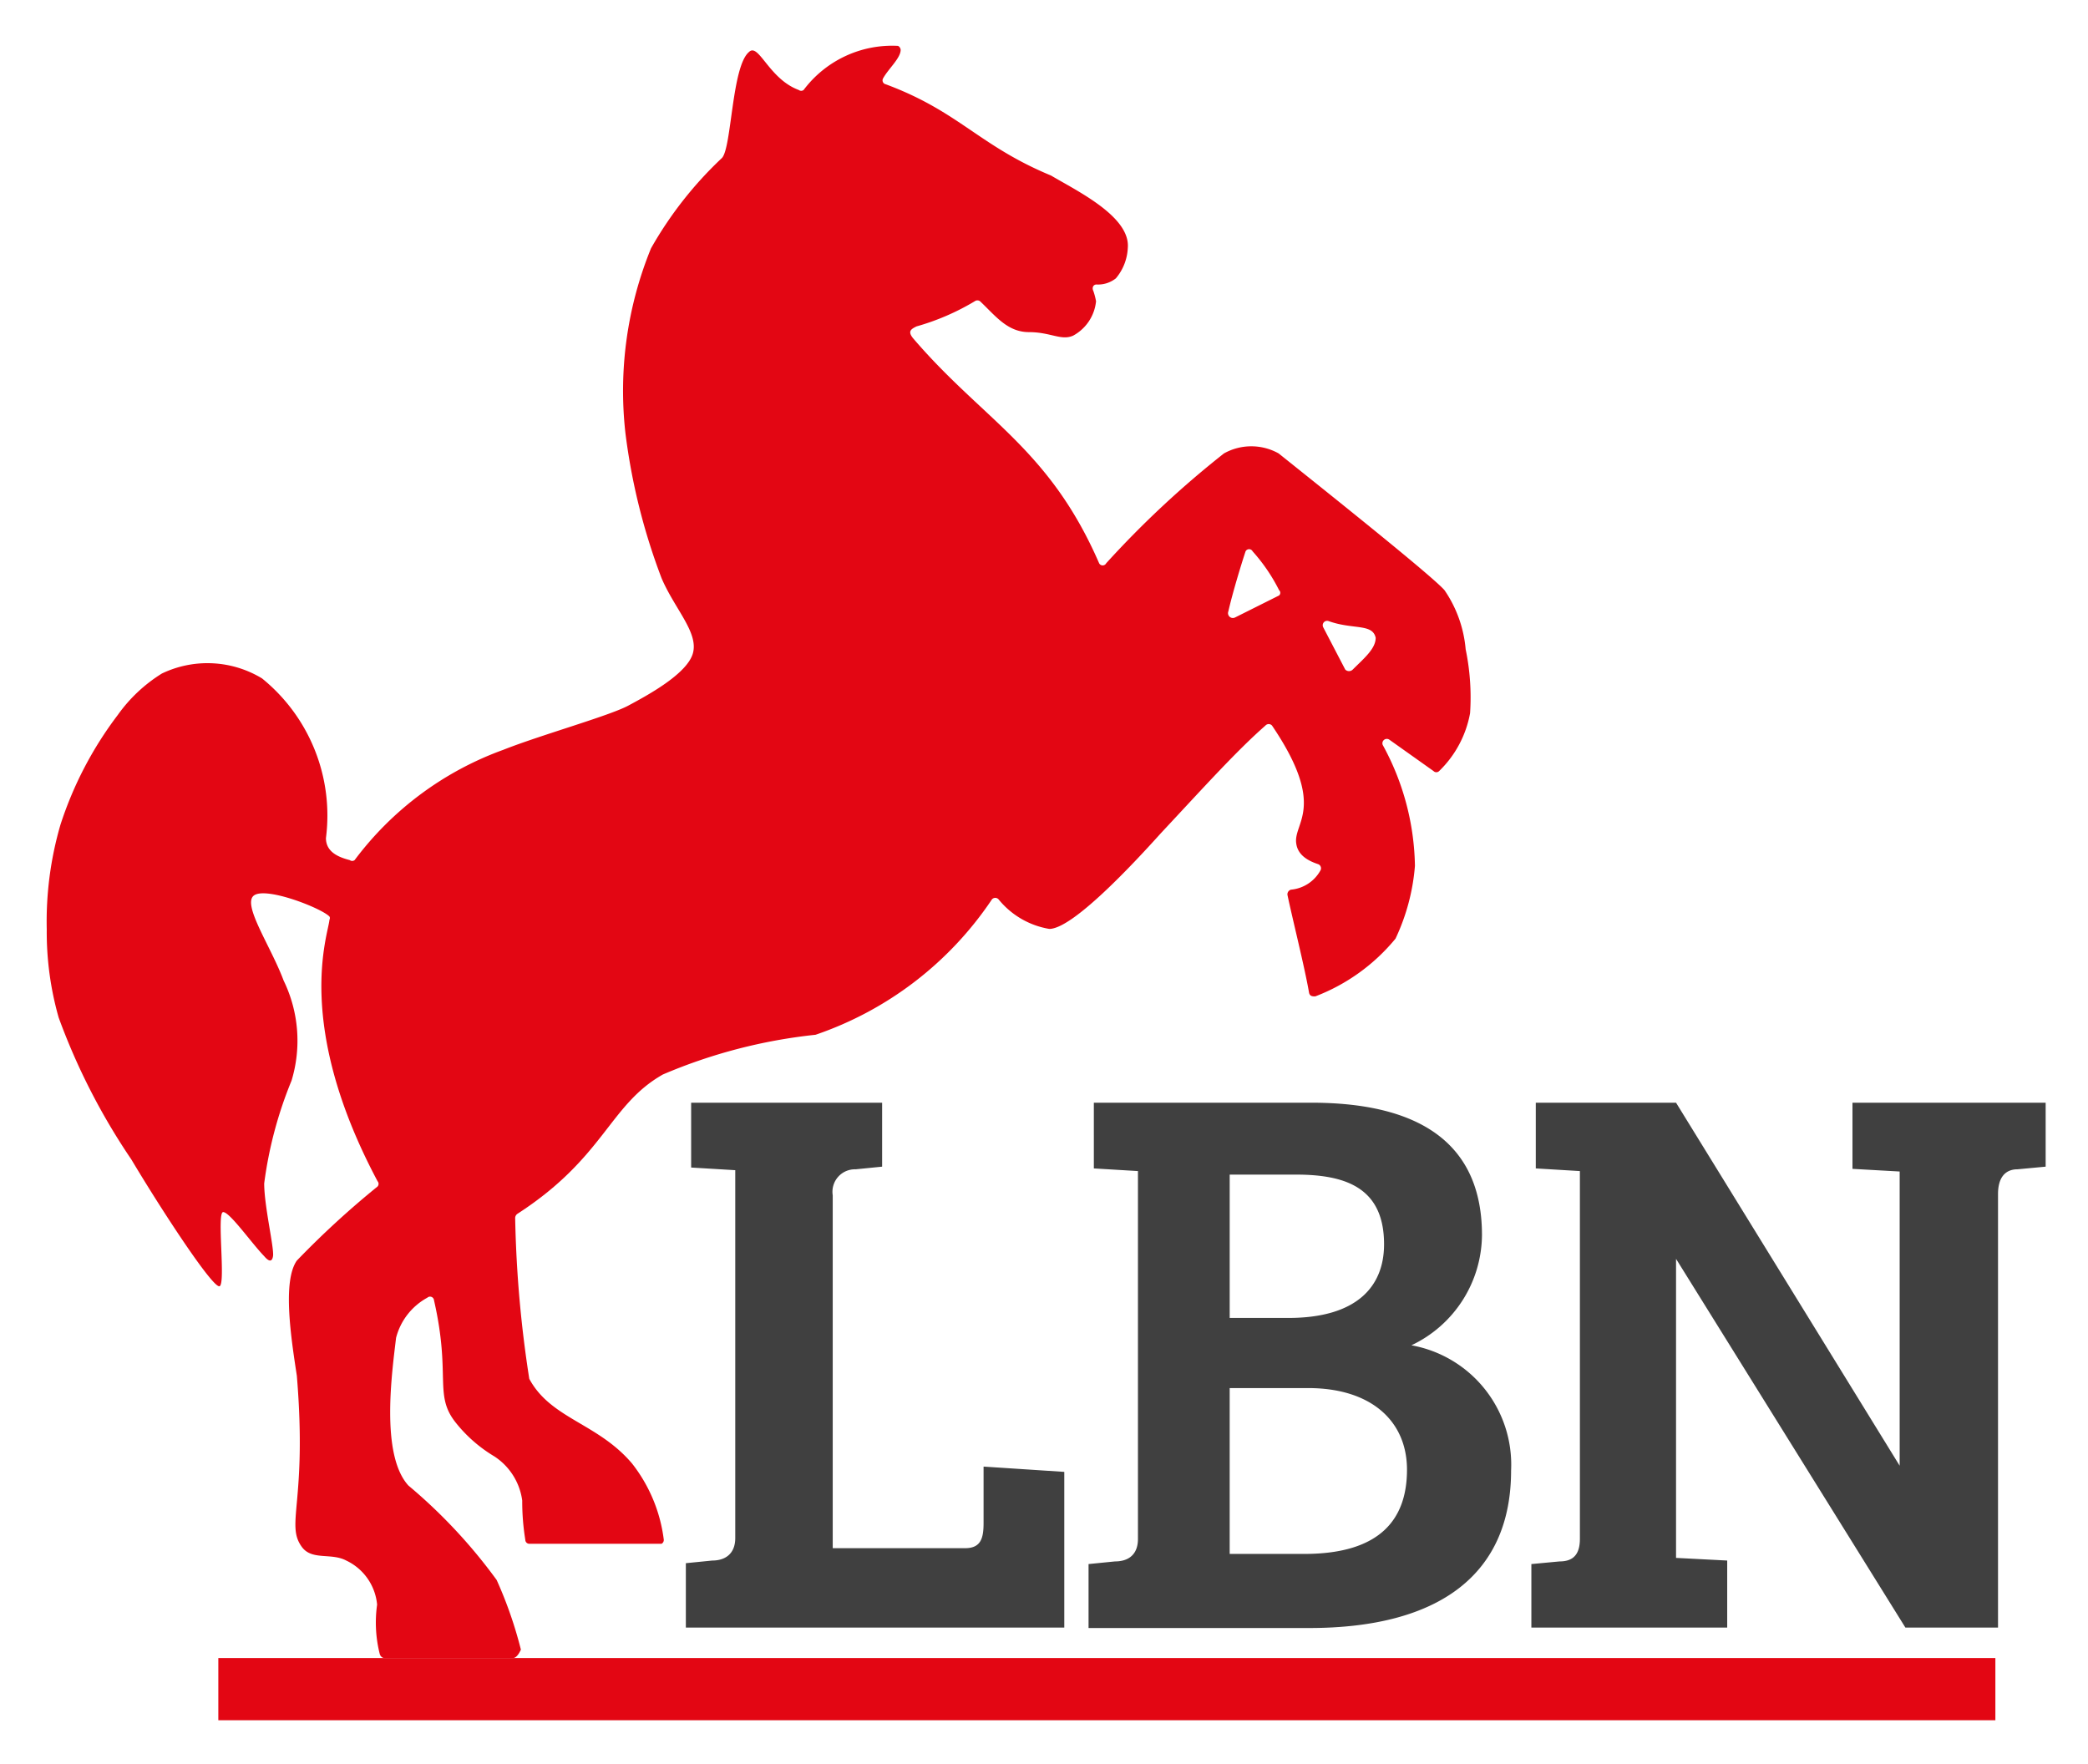
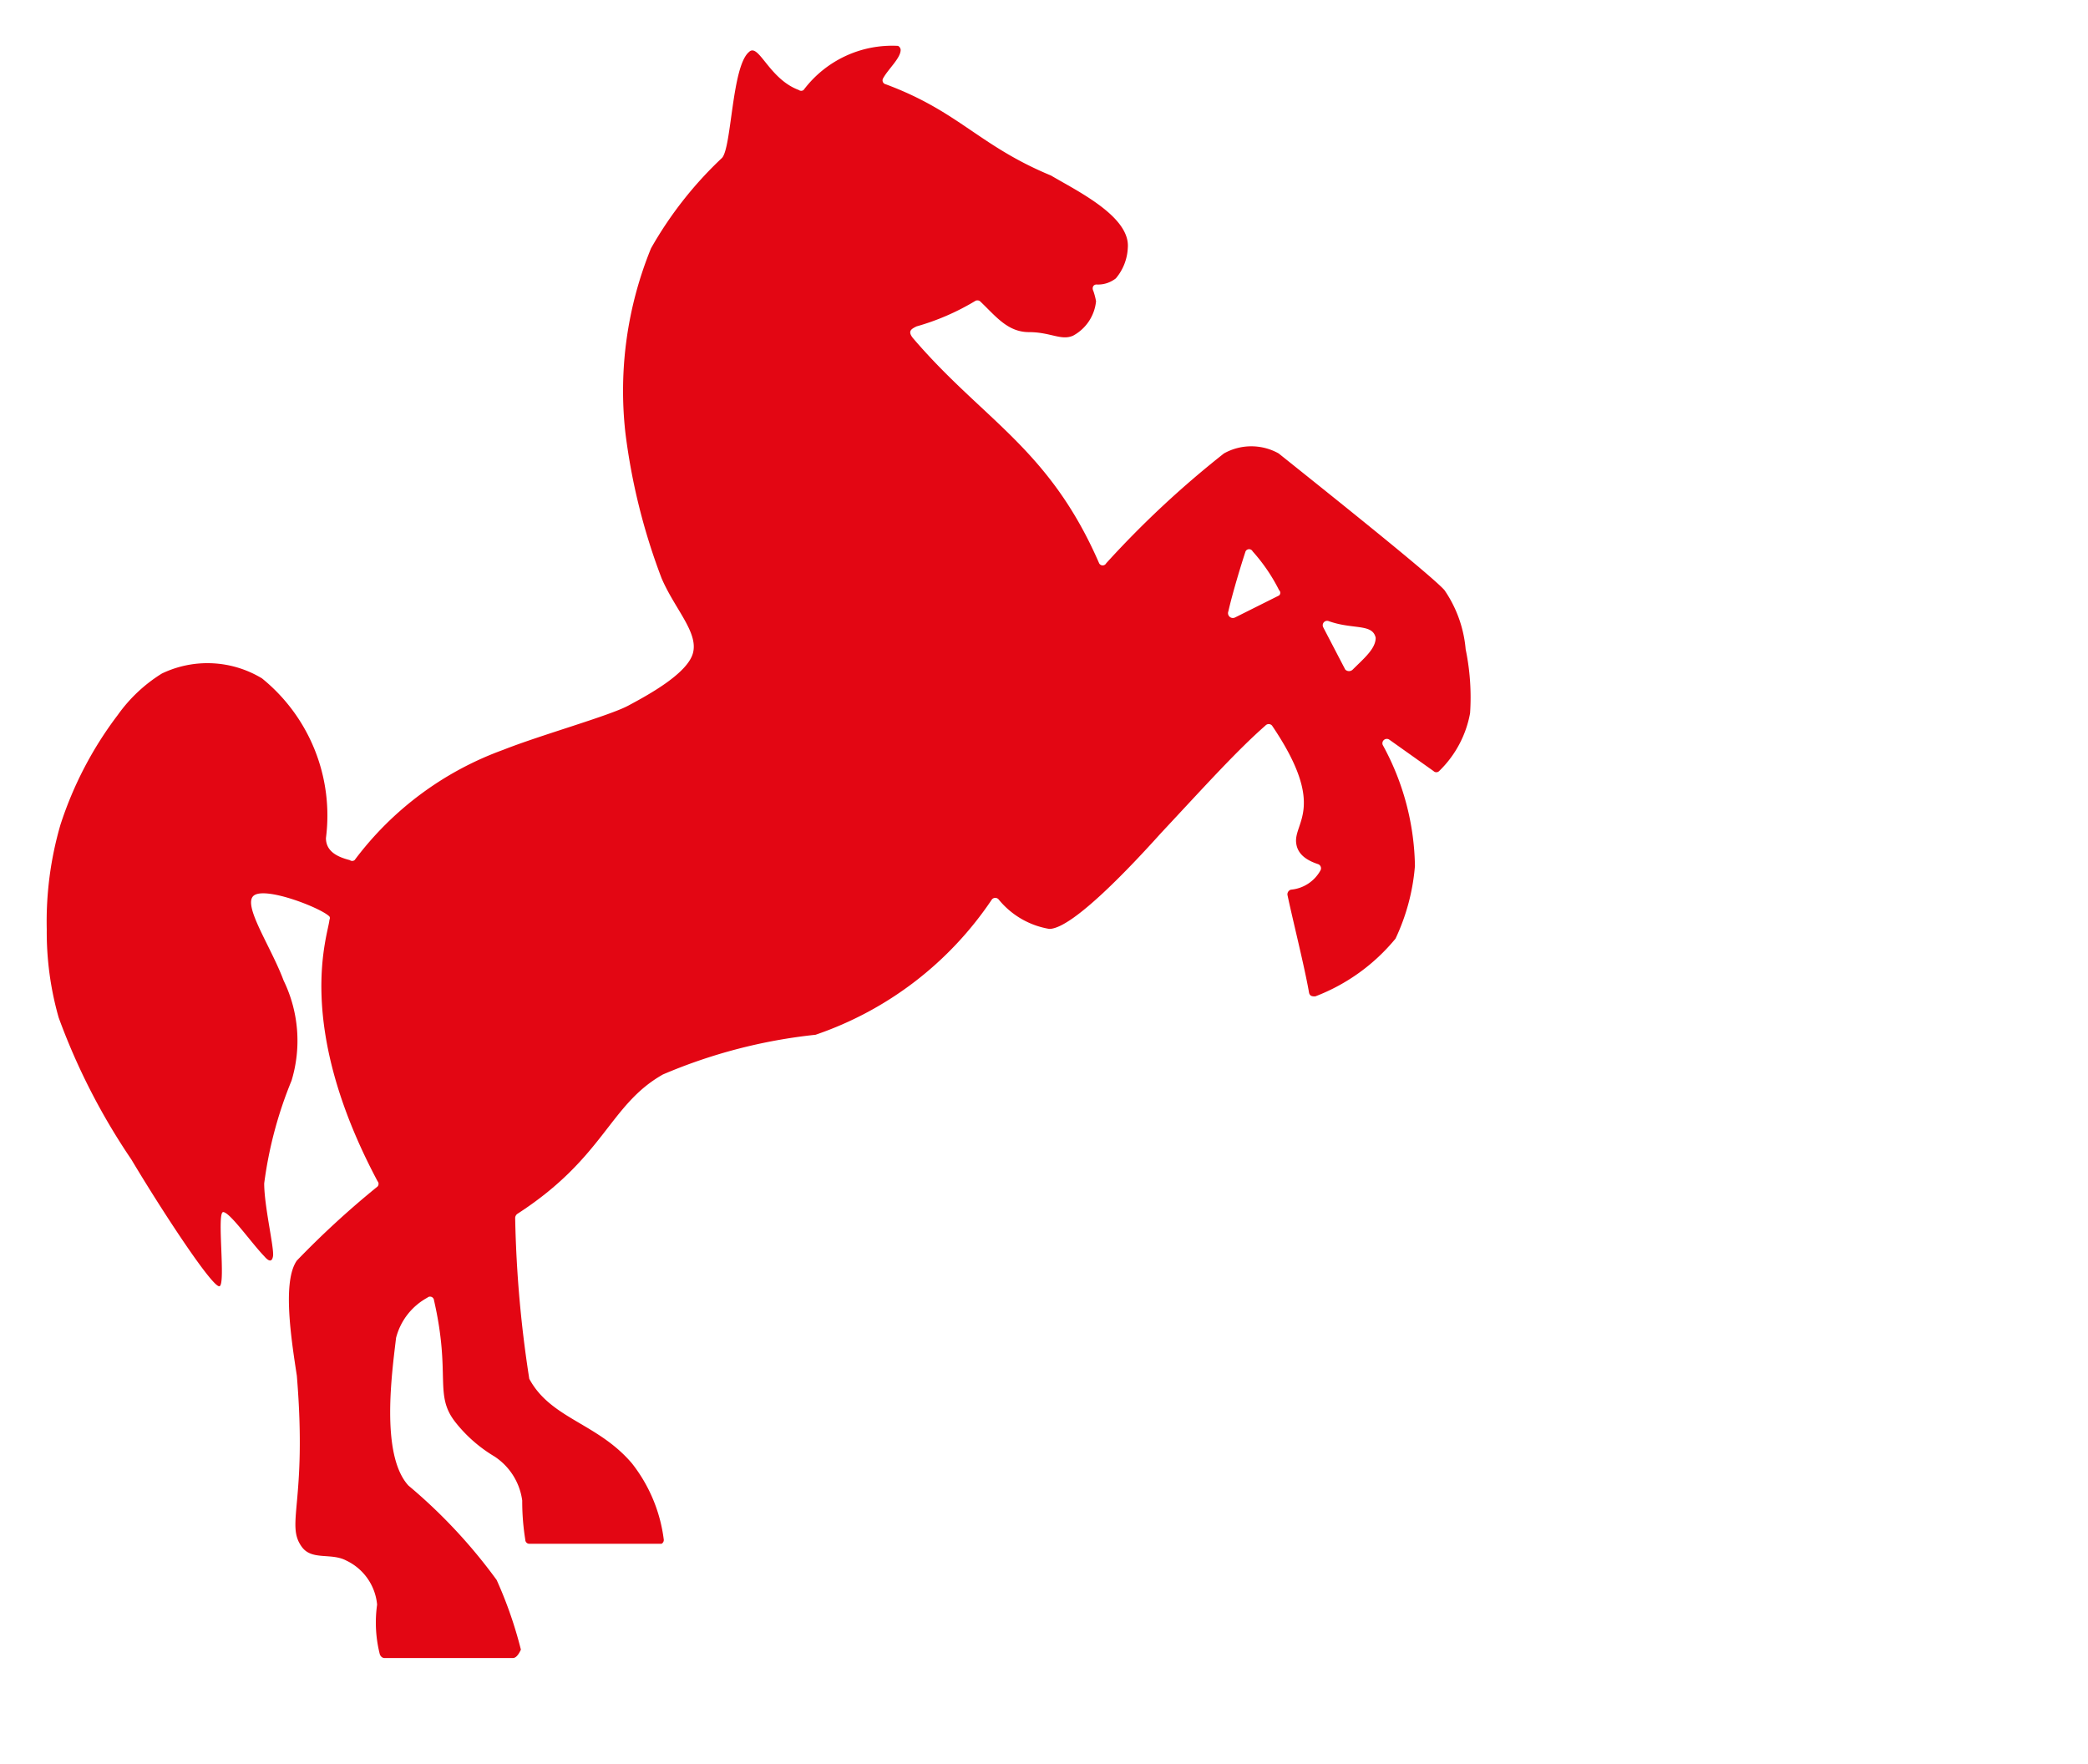
<svg xmlns="http://www.w3.org/2000/svg" id="Ebene_1" data-name="Ebene 1" viewBox="0 0 47.34 40">
  <defs>
    <style>.cls-3{fill:#404040}</style>
  </defs>
  <path d="M31.19 14.46c0 .25-.27.47-.52.72a.12.12 0 0 1-.17 0l-.5-.96a.1.1 0 0 1 .12-.14c.55.2 1 .05 1.07.38Zm-3.34-.6c.09-.4.29-1.06.39-1.36a.09.09 0 0 1 .16 0 4 4 0 0 1 .6.88.08.08 0 0 1 0 .12l-1 .5a.11.11 0 0 1-.15-.14ZM11.63 37.59H8.71s-.07 0-.1-.09a2.91 2.91 0 0 1-.06-1.12 1.23 1.23 0 0 0-.7-1c-.34-.18-.77 0-1-.3-.39-.52.12-1-.12-3.89-.13-.85-.33-2.14 0-2.61a20.24 20.24 0 0 1 1.83-1.68.09.09 0 0 0 0-.12c-1.9-3.57-1.12-5.58-1.09-5.93a.07.07 0 0 0 0-.07c-.18-.19-1.43-.68-1.71-.48s.38 1.15.67 1.93a3.12 3.12 0 0 1 .18 2.27 9.24 9.24 0 0 0-.62 2.33c0 .52.23 1.47.2 1.65s-.14.07-.2 0c-.29-.3-.78-1-.93-1s.06 1.61-.08 1.68-1.29-1.68-2-2.87a14.72 14.72 0 0 1-1.65-3.22 7.07 7.07 0 0 1-.27-2 7.84 7.84 0 0 1 .31-2.37 8.37 8.37 0 0 1 1.3-2.49 3.47 3.47 0 0 1 1-.94 2.39 2.39 0 0 1 2.27.11A4 4 0 0 1 7.39 19c0 .33.31.44.54.5a.09.09 0 0 0 .11 0 7.32 7.32 0 0 1 3.37-2.5c.83-.33 2.4-.77 2.83-1s1.34-.72 1.47-1.19-.41-1-.71-1.7a14.11 14.11 0 0 1-.82-3.29 8.55 8.55 0 0 1 .58-4.19 8.68 8.68 0 0 1 1.61-2.05c.22-.24.22-2.07.61-2.4.22-.22.45.61 1.13.86a.09.09 0 0 0 .11 0 2.51 2.51 0 0 1 2.14-1 .11.11 0 0 1 .06.09c0 .19-.28.43-.4.65a.09.09 0 0 0 .06.13c1.67.62 2.11 1.39 3.75 2.07.59.35 1.8.93 1.74 1.64a1.15 1.15 0 0 1-.27.69.65.65 0 0 1-.44.14c-.07 0-.11.07-.07.15a1.55 1.55 0 0 1 .06.23 1 1 0 0 1-.52.78c-.27.12-.51-.08-1-.08s-.76-.37-1.11-.7a.1.1 0 0 0-.12 0 5.43 5.43 0 0 1-1.32.57c-.12.06-.22.11-.06.29 1.58 1.84 3.07 2.48 4.2 5.08a.09.09 0 0 0 .16 0 22 22 0 0 1 2.67-2.49 1.27 1.27 0 0 1 1.24 0c1.25 1 3.48 2.78 3.76 3.1a2.79 2.79 0 0 1 .48 1.34 5.37 5.37 0 0 1 .1 1.45 2.43 2.43 0 0 1-.7 1.31.09.09 0 0 1-.13 0l-1-.71a.1.1 0 0 0-.15.12 5.88 5.88 0 0 1 .73 2.74 4.74 4.74 0 0 1-.44 1.65 4.37 4.37 0 0 1-1.82 1.31c-.06 0-.12 0-.14-.08-.1-.58-.37-1.65-.49-2.22a.11.11 0 0 1 .08-.12.85.85 0 0 0 .67-.44.1.1 0 0 0-.06-.14c-.18-.06-.45-.18-.49-.46-.08-.48.71-.82-.55-2.68a.1.1 0 0 0-.15 0c-.66.58-1.37 1.37-2.37 2.44-.63.7-2 2.17-2.53 2.17a1.88 1.88 0 0 1-1.15-.67.1.1 0 0 0-.15 0 7.87 7.87 0 0 1-4 3.07 12 12 0 0 0-3.46.9c-1.22.69-1.32 1.88-3.3 3.16a.12.12 0 0 0-.05.09 26.79 26.79 0 0 0 .32 3.65c.49.91 1.55 1 2.33 1.92a3.5 3.5 0 0 1 .72 1.73.1.1 0 0 1-.05.09h-3a.09.09 0 0 1-.09-.09 5.44 5.44 0 0 1-.07-.89 1.42 1.42 0 0 0-.63-1 3.24 3.24 0 0 1-.88-.77c-.5-.63-.1-1.06-.49-2.77a.09.09 0 0 0-.15-.06 1.45 1.45 0 0 0-.71.91c-.09.77-.36 2.65.28 3.35a12 12 0 0 1 2 2.14 9.42 9.42 0 0 1 .55 1.58c-.06.13-.12.19-.18.19Z" style="fill-rule:evenodd;fill:#e30613" />
-   <path style="fill:#e30613" d="M4.95 37.59h40.29V39H4.95z" />
-   <path class="cls-3" d="M15.55 36.9v-1.46l.6-.06c.29 0 .52-.15.52-.51v-8.34l-1-.06V25H20v1.45l-.6.06a.51.51 0 0 0-.52.59v8h3c.37 0 .42-.24.42-.58v-1.27l1.83.12v3.53ZM29.73 25c2 0 3.87.61 3.87 3a2.79 2.79 0 0 1-1.6 2.5 2.75 2.75 0 0 1 2.26 2.84c0 2.34-1.61 3.57-4.58 3.57h-5v-1.45l.6-.06c.3 0 .52-.15.52-.51v-8.34l-1-.06V25Zm-1.85 4.88h1.33c1.55 0 2.17-.71 2.17-1.67 0-1.29-.88-1.58-2-1.58h-1.5v3.25Zm0 5.35h1.69c1.75 0 2.33-.81 2.33-1.91s-.81-1.85-2.24-1.85h-1.78ZM34.72 35.46l.64-.06c.3 0 .46-.15.46-.51v-8.34l-1-.06V25H38l5.07 8.23v-6.67L42 26.5V25h4.38v1.45l-.64.06c-.27 0-.44.18-.44.56v9.83h-2.1L38 28.54v6.78l1.16.06v1.52h-4.44Z" />
</svg>